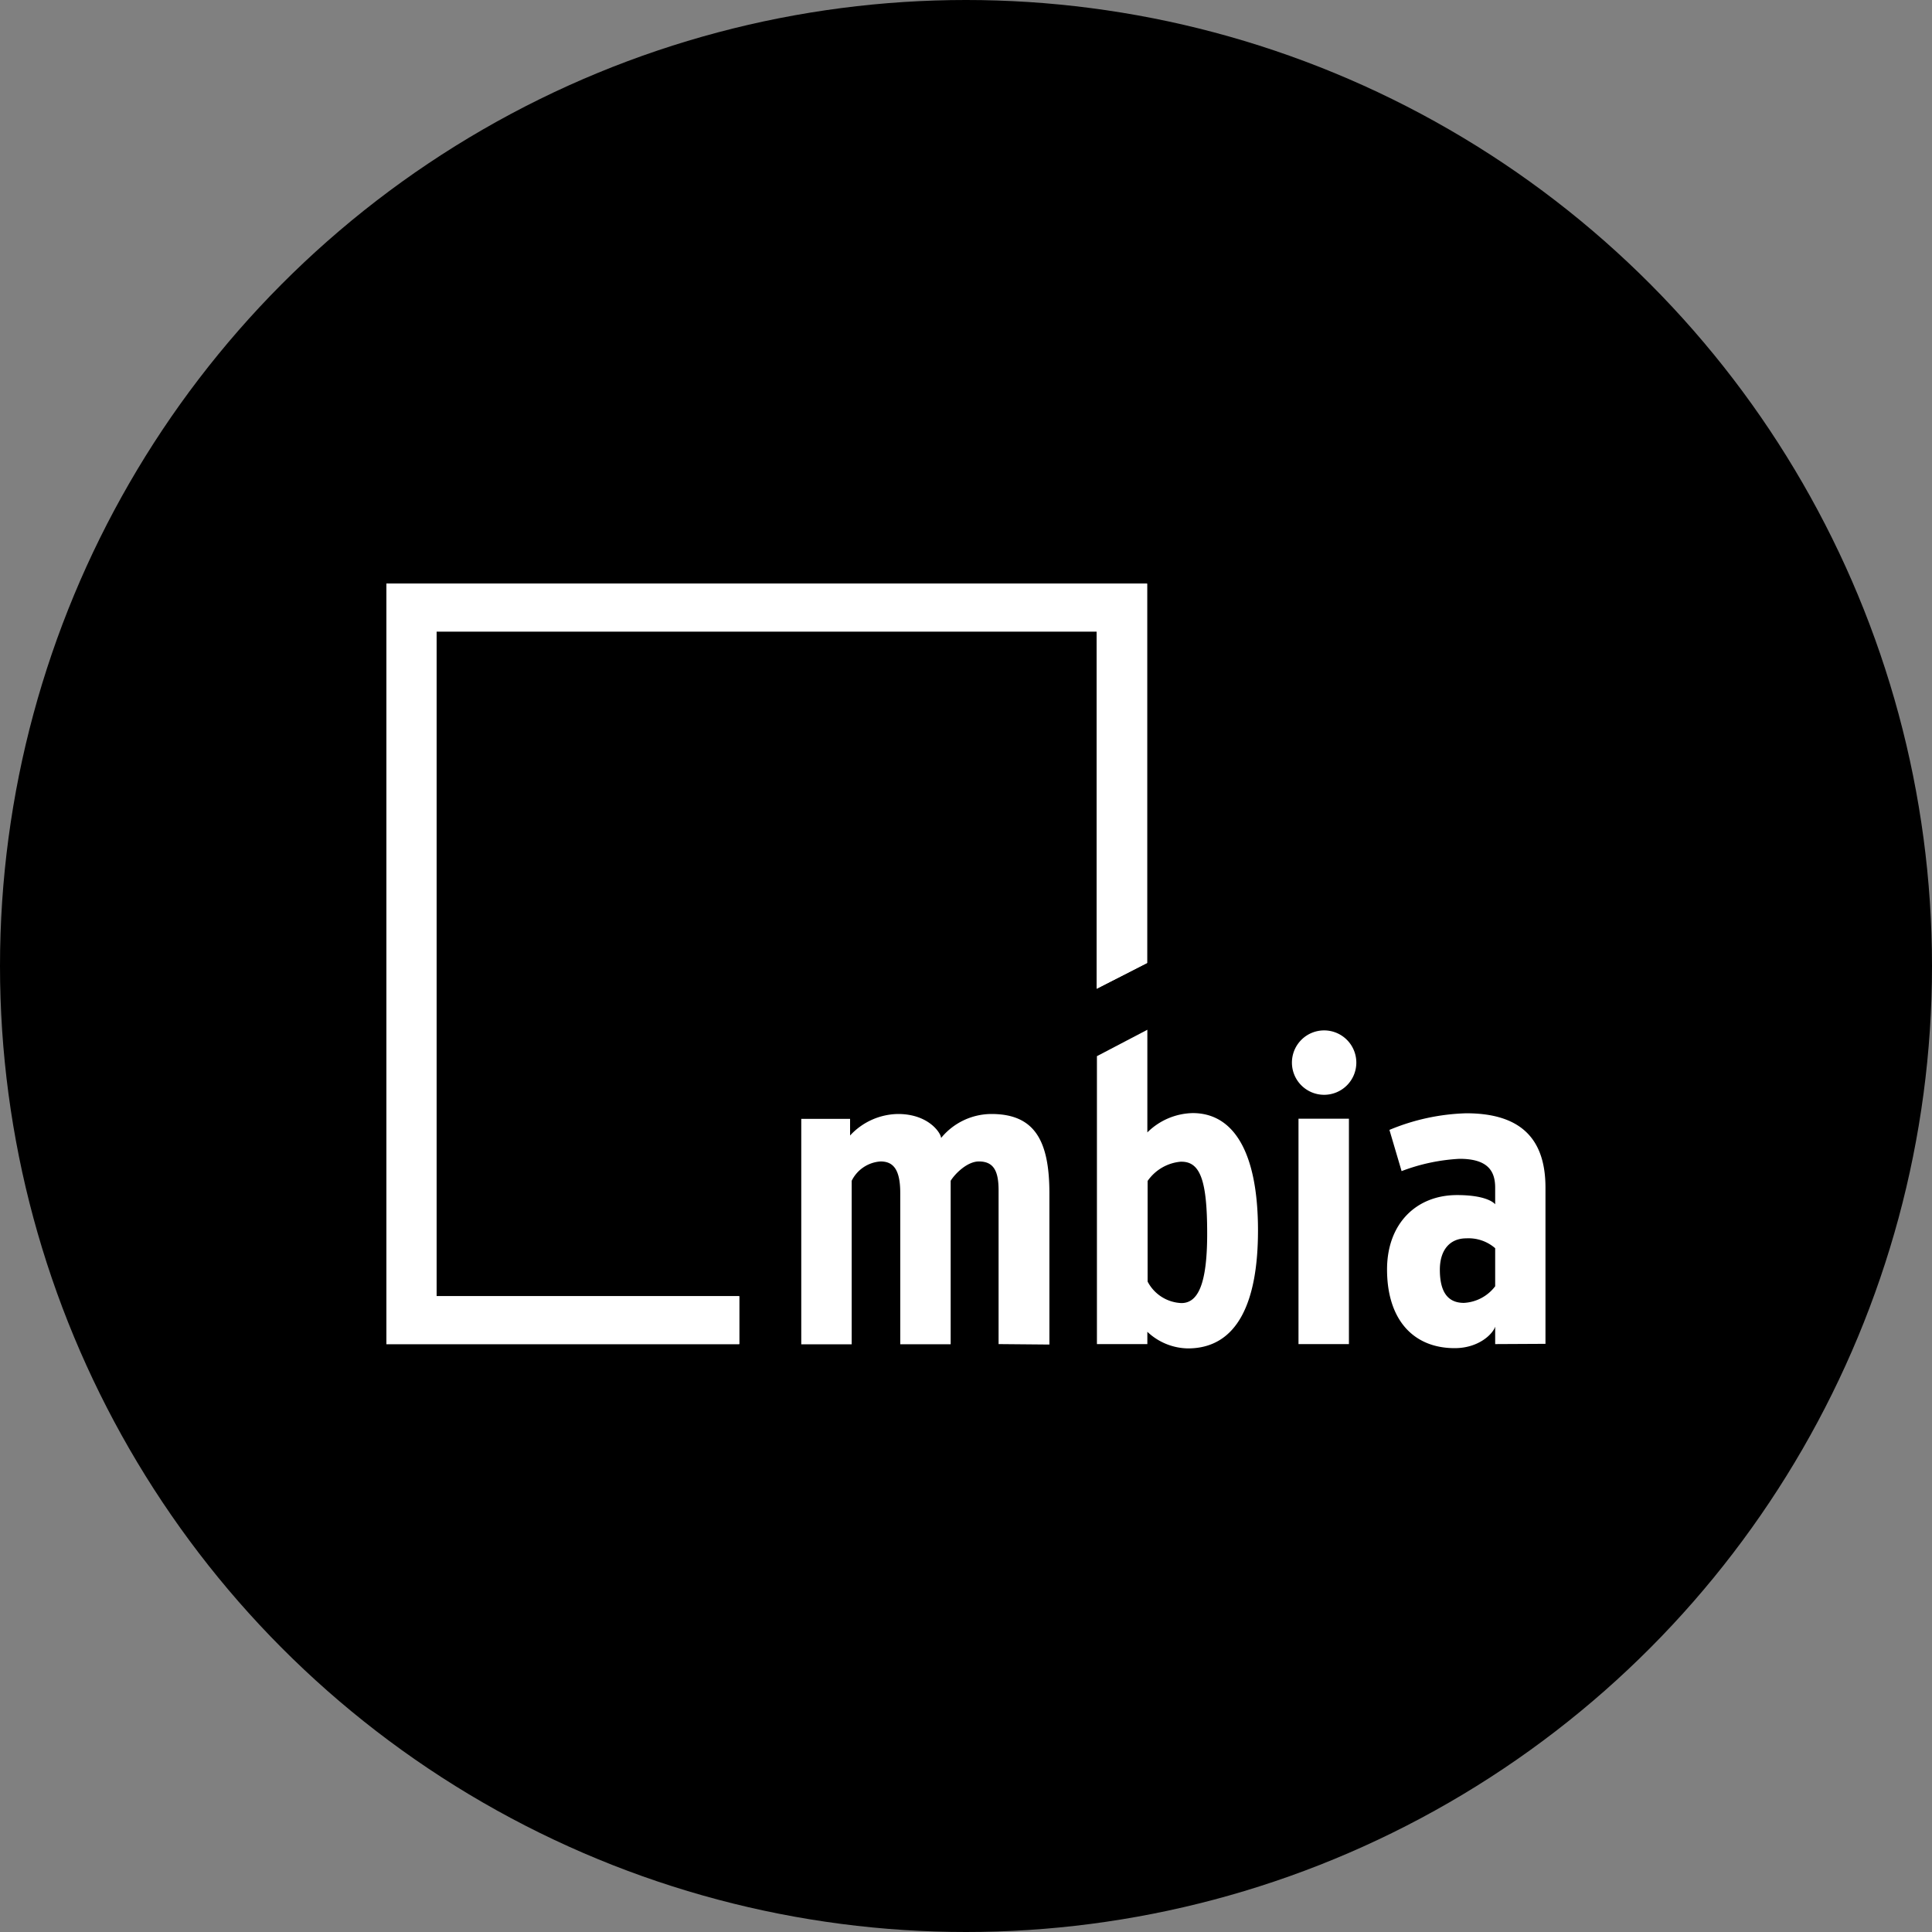
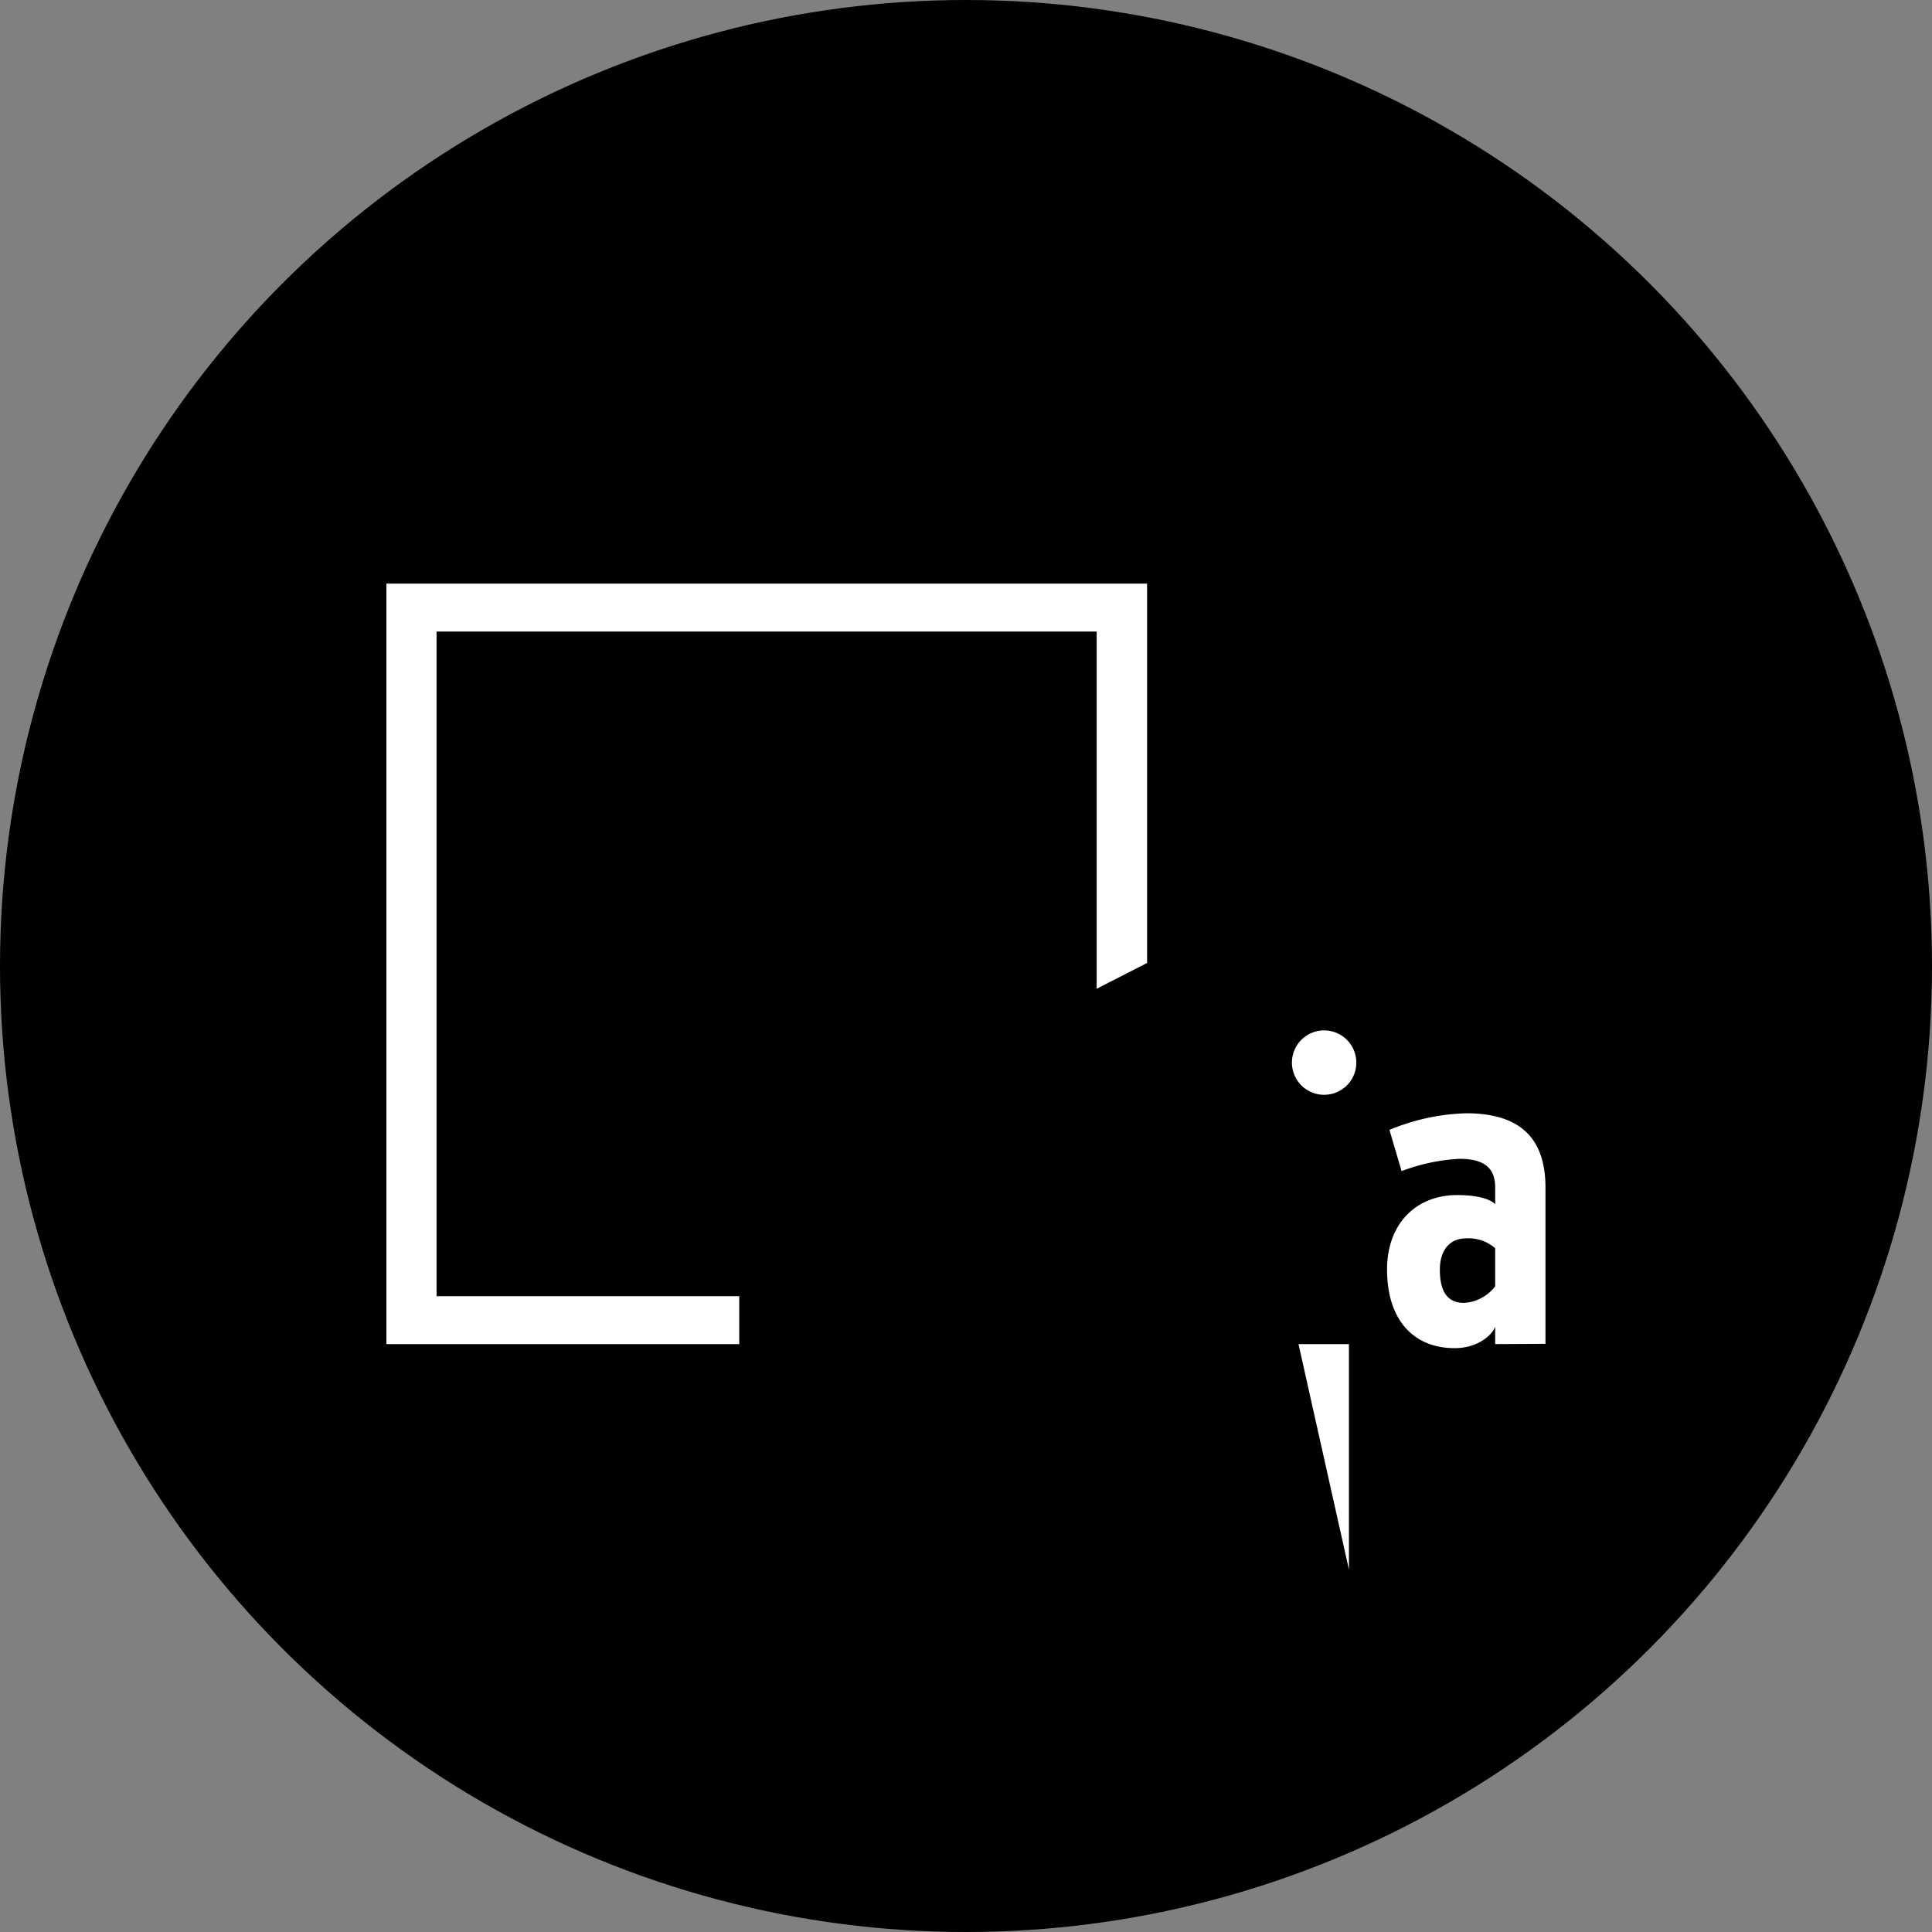
<svg xmlns="http://www.w3.org/2000/svg" id="Layer_1" data-name="Layer 1" viewBox="0 0 300 300" width="300" height="300">
  <rect x="0" y="0" width="300" height="300" fill="#808080" stroke="none" />
  <defs>
    <clipPath id="bz_circular_clip">
      <circle cx="150.0" cy="150.0" r="150.0" />
    </clipPath>
  </defs>
  <g clip-path="url(#bz_circular_clip)">
    <rect x="-1.5" y="-1.5" width="303" height="303" />
-     <path id="path34" d="M60,90.62V208.71h54.79v-7.44h-47V98.06h102.5v55.47l7.83-4V90.62" fill="#fff" />
-     <path id="path36" d="M184.45,209.38a9.37,9.37,0,0,1-6.29-2.58v1.91h-7.83V164l7.83-4.1v15.94a10.3,10.3,0,0,1,7.05-3c6.31,0,10.13,6,10.13,18.23C195.34,201.94,192.28,209.38,184.45,209.38Zm-1-29a7,7,0,0,0-5.25,3V199a6.2,6.2,0,0,0,5.25,3.34c2.58,0,4-2.95,4-10.78,0-8.21-1.06-11.18-4-11.17Z" fill="#fff" fill-rule="evenodd" />
    <path d="M205.55,170a5,5,0,1,1,5.06-5A5,5,0,0,1,205.55,170Z" fill="#fff" />
-     <path d="M201.63,208.71v-35h7.83v35" fill="#fff" />
+     <path d="M201.63,208.71h7.83v35" fill="#fff" />
    <g id="Clip-Path:_g90" data-name="Clip-Path: g90">
      <g id="g90">
        <path id="path96" d="M60,90.62V208.71h54.79v-7.44h-47V98.06h102.5v55.47l7.83-4V90.62" fill="#fff" />
      </g>
    </g>
-     <path id="path98" d="M155.06,208.71V184.84c0-3-.76-4.49-3.06-4.49-1.81,0-3.71,1.91-4.38,3v25.39h-7.83V185.23c0-3.73-1.15-4.88-3.06-4.88a5.39,5.39,0,0,0-4.48,3v25.39h-7.83v-35H132v2.58a10.31,10.31,0,0,1,7.45-3.34c4.77,0,6.68,3,6.68,3.73a10.13,10.13,0,0,1,7.82-3.73c6.68,0,9,4.1,9,12.32v23.48" fill="#fff" />
    <path id="path112" d="M232.17,208.71V206c-.37,1.15-2.56,3.34-6.29,3.34-6.4,0-10.5-4.4-10.5-12.22,0-7.07,4.49-11.55,10.87-11.55,4.12,0,5.55,1,5.92,1.43v-2.58c0-2.57-1.13-4.48-5.53-4.48a29.57,29.57,0,0,0-9,1.91l-1.89-6.4a33.29,33.29,0,0,1,11.93-2.58c9,0,12.3,4.49,12.3,11.55v24.25Zm0-14.89a6.3,6.3,0,0,0-4.49-1.53c-2.56,0-4.1,1.82-4.1,4.87,0,3.34,1.15,5.15,3.73,5.15a6.51,6.51,0,0,0,4.86-2.58Z" fill="#fff" fill-rule="evenodd" />
  </g>
</svg>